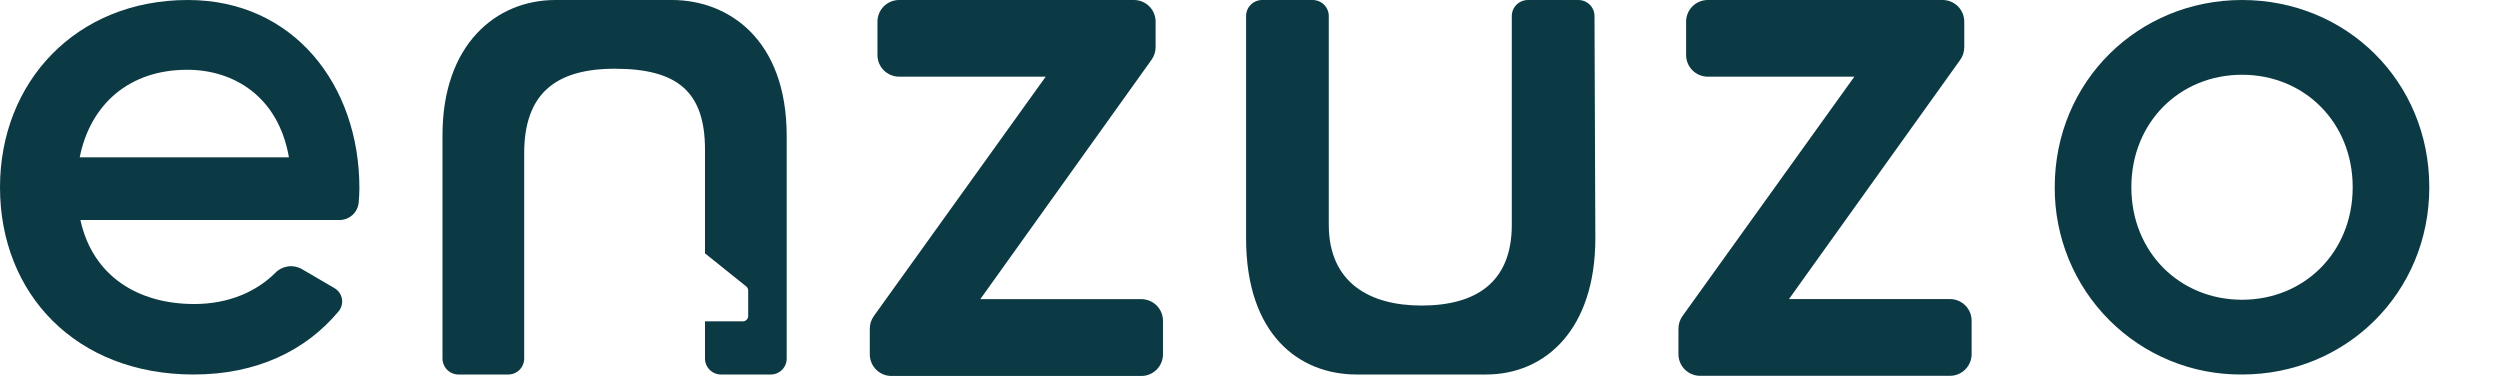
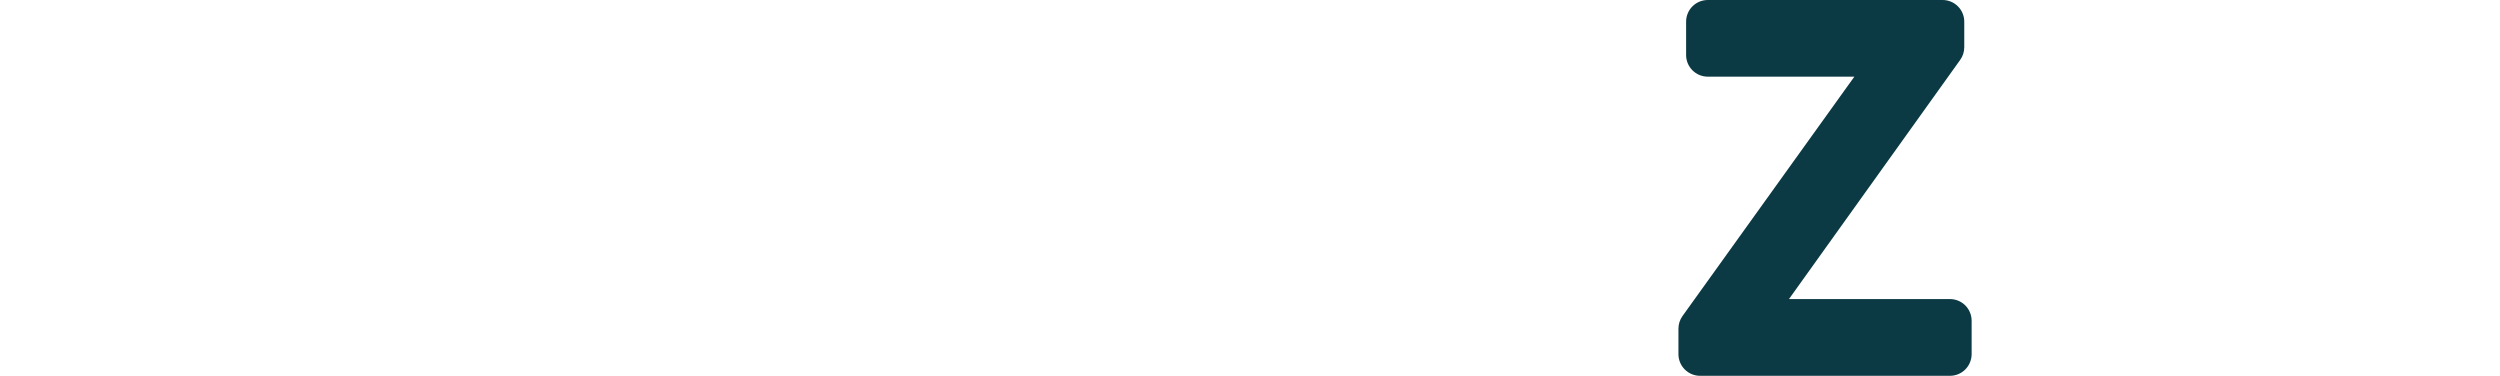
<svg xmlns="http://www.w3.org/2000/svg" width="778" height="117" viewBox="0 0 778 117" fill="none">
-   <path d="M60.462 94.611C71.358 94.611 80.028 90.59 85.72 84.862C86.778 83.789 88.163 83.098 89.656 82.898C91.149 82.697 92.667 82.999 93.97 83.754L104.091 89.67C104.693 90.019 105.211 90.494 105.61 91.062C106.01 91.631 106.281 92.279 106.406 92.963C106.53 93.647 106.504 94.35 106.33 95.023C106.156 95.696 105.838 96.323 105.398 96.86C95.078 109.235 79.73 116.547 60.24 116.547C23.697 116.547 0 91.509 0 58.274C0 25.481 23.697 0 58.468 0C91.468 0 111.843 26.589 111.843 58.495C111.843 59.991 111.754 61.531 111.621 63.059C111.476 64.541 110.784 65.916 109.68 66.915C108.577 67.915 107.141 68.468 105.653 68.466H25.026C28.791 85.749 42.744 94.611 60.462 94.611ZM89.917 48.968C86.595 29.912 72.642 21.714 58.247 21.714C40.308 21.714 28.127 32.35 24.805 48.968H89.917Z" fill="#0C3A44" />
-   <path d="M209.118 0H172.816C154.406 0 137.702 13.812 137.702 42.062V111.557C137.702 112.881 138.226 114.15 139.157 115.086C140.089 116.021 141.352 116.547 142.67 116.547H158.172C158.824 116.547 159.469 116.418 160.072 116.167C160.674 115.916 161.22 115.548 161.681 115.085C162.141 114.621 162.506 114.071 162.754 113.466C163.002 112.86 163.13 112.212 163.128 111.557V47.702C163.128 29.48 172.545 21.391 191.32 21.391C210.86 21.391 219.394 28.581 219.394 46.555V78.849L232.213 89.125C232.409 89.282 232.566 89.482 232.675 89.709C232.783 89.937 232.838 90.186 232.836 90.438V98.325C232.838 98.546 232.796 98.765 232.712 98.969C232.629 99.174 232.506 99.359 232.35 99.516C232.195 99.672 232.01 99.796 231.806 99.879C231.603 99.963 231.385 100.006 231.165 100.004H219.394V111.557C219.394 112.881 219.917 114.15 220.849 115.086C221.78 116.021 223.044 116.547 224.361 116.547H239.864C240.516 116.547 241.161 116.418 241.763 116.167C242.365 115.916 242.912 115.548 243.372 115.085C243.832 114.621 244.197 114.071 244.446 113.466C244.694 112.86 244.821 112.212 244.819 111.557V42.31C244.819 12.192 226.645 0 209.118 0Z" fill="#0C3A44" />
-   <path d="M361.92 99.878V110.263C361.92 111.149 361.745 112.026 361.406 112.844C361.066 113.662 360.569 114.405 359.942 115.031C359.315 115.657 358.571 116.153 357.752 116.491C356.934 116.828 356.056 117.002 355.17 117H277.417C275.63 117 273.916 116.29 272.653 115.027C271.389 113.764 270.679 112.05 270.679 110.263V102.276C270.682 100.866 271.124 99.493 271.943 98.346L325.424 23.858H279.803C278.017 23.858 276.303 23.149 275.039 21.885C273.776 20.622 273.066 18.909 273.066 17.122V6.737C273.066 4.95 273.776 3.236 275.039 1.973C276.303 0.71 278.017 1.01531e-05 279.803 1.01531e-05H352.878C353.763 -0.002 354.641 0.172 355.46 0.509C356.278 0.847 357.023 1.343 357.649 1.969C358.276 2.595 358.774 3.338 359.113 4.156C359.452 4.974 359.627 5.851 359.627 6.737V14.678C359.627 16.084 359.185 17.454 358.364 18.596L305.07 93.095H355.17C356.06 93.093 356.941 93.268 357.763 93.609C358.585 93.949 359.331 94.45 359.959 95.08C360.586 95.711 361.083 96.46 361.419 97.283C361.756 98.106 361.926 98.989 361.92 99.878V99.878Z" fill="#0C3A44" />
-   <path d="M387.779 74.154V4.985C387.778 4.331 387.906 3.683 388.158 3.078C388.409 2.473 388.778 1.924 389.244 1.461C389.71 0.998 390.264 0.63 390.873 0.38C391.483 0.129 392.136 -1.84501e-06 392.796 0H408.488C409.822 0 411.101 0.525 412.044 1.46C412.987 2.395 413.517 3.663 413.517 4.985V69.95C413.517 87.903 426.153 95.085 442.358 95.085C459.277 95.085 470.472 87.919 470.472 69.95V4.985C470.471 4.331 470.599 3.683 470.851 3.078C471.102 2.473 471.471 1.924 471.937 1.461C472.403 0.998 472.957 0.63 473.566 0.38C474.176 0.129 474.829 -1.84501e-06 475.489 0H491.181C492.515 0 493.794 0.525 494.737 1.46C495.68 2.395 496.209 3.663 496.209 4.985L496.472 74.154C496.472 102.373 481.051 116.547 462.415 116.547H422.108C404.366 116.5 387.779 104.239 387.779 74.154Z" fill="#0C3A44" />
  <path d="M613.571 99.831V110.205C613.571 111.995 612.86 113.711 611.594 114.977C610.329 116.242 608.612 116.953 606.822 116.953H529.069C528.183 116.953 527.306 116.779 526.488 116.439C525.669 116.1 524.926 115.603 524.3 114.976C523.675 114.349 523.179 113.605 522.841 112.787C522.503 111.968 522.33 111.091 522.331 110.205V102.276C522.334 100.866 522.775 99.493 523.594 98.346L577.075 23.858H531.455C529.668 23.858 527.954 23.149 526.691 21.885C525.427 20.622 524.717 18.909 524.717 17.122V6.737C524.717 4.95 525.427 3.236 526.691 1.973C527.954 0.71 529.668 1.01531e-05 531.455 1.01531e-05H604.529C605.415 -0.002 606.292 0.172 607.111 0.509C607.93 0.847 608.674 1.343 609.301 1.969C609.928 2.595 610.425 3.338 610.765 4.156C611.104 4.974 611.279 5.851 611.279 6.737V14.713C611.276 16.118 610.834 17.488 610.015 18.631L556.722 93.071H606.822C607.71 93.07 608.589 93.244 609.409 93.583C610.23 93.922 610.975 94.421 611.602 95.049C612.229 95.677 612.726 96.423 613.064 97.243C613.402 98.064 613.574 98.944 613.571 99.831V99.831Z" fill="#0C3A44" />
-   <path d="M639.432 58.272C639.432 25.259 665.484 0 697.716 0C730.17 0 756 25.259 756 58.272C756 91.064 730.17 116.545 697.716 116.545C690.062 116.614 682.47 115.155 675.382 112.254C668.294 109.353 661.851 105.067 656.428 99.645C651.005 94.223 646.71 87.773 643.792 80.671C640.875 73.568 639.393 65.955 639.432 58.272V58.272ZM732.157 58.272C732.157 38.11 717.144 23.265 697.716 23.265C678.288 23.265 663.276 38.11 663.276 58.272C663.276 78.435 678.288 93.28 697.716 93.28C717.144 93.28 732.157 78.435 732.157 58.272Z" fill="#0C3A44" />
</svg>